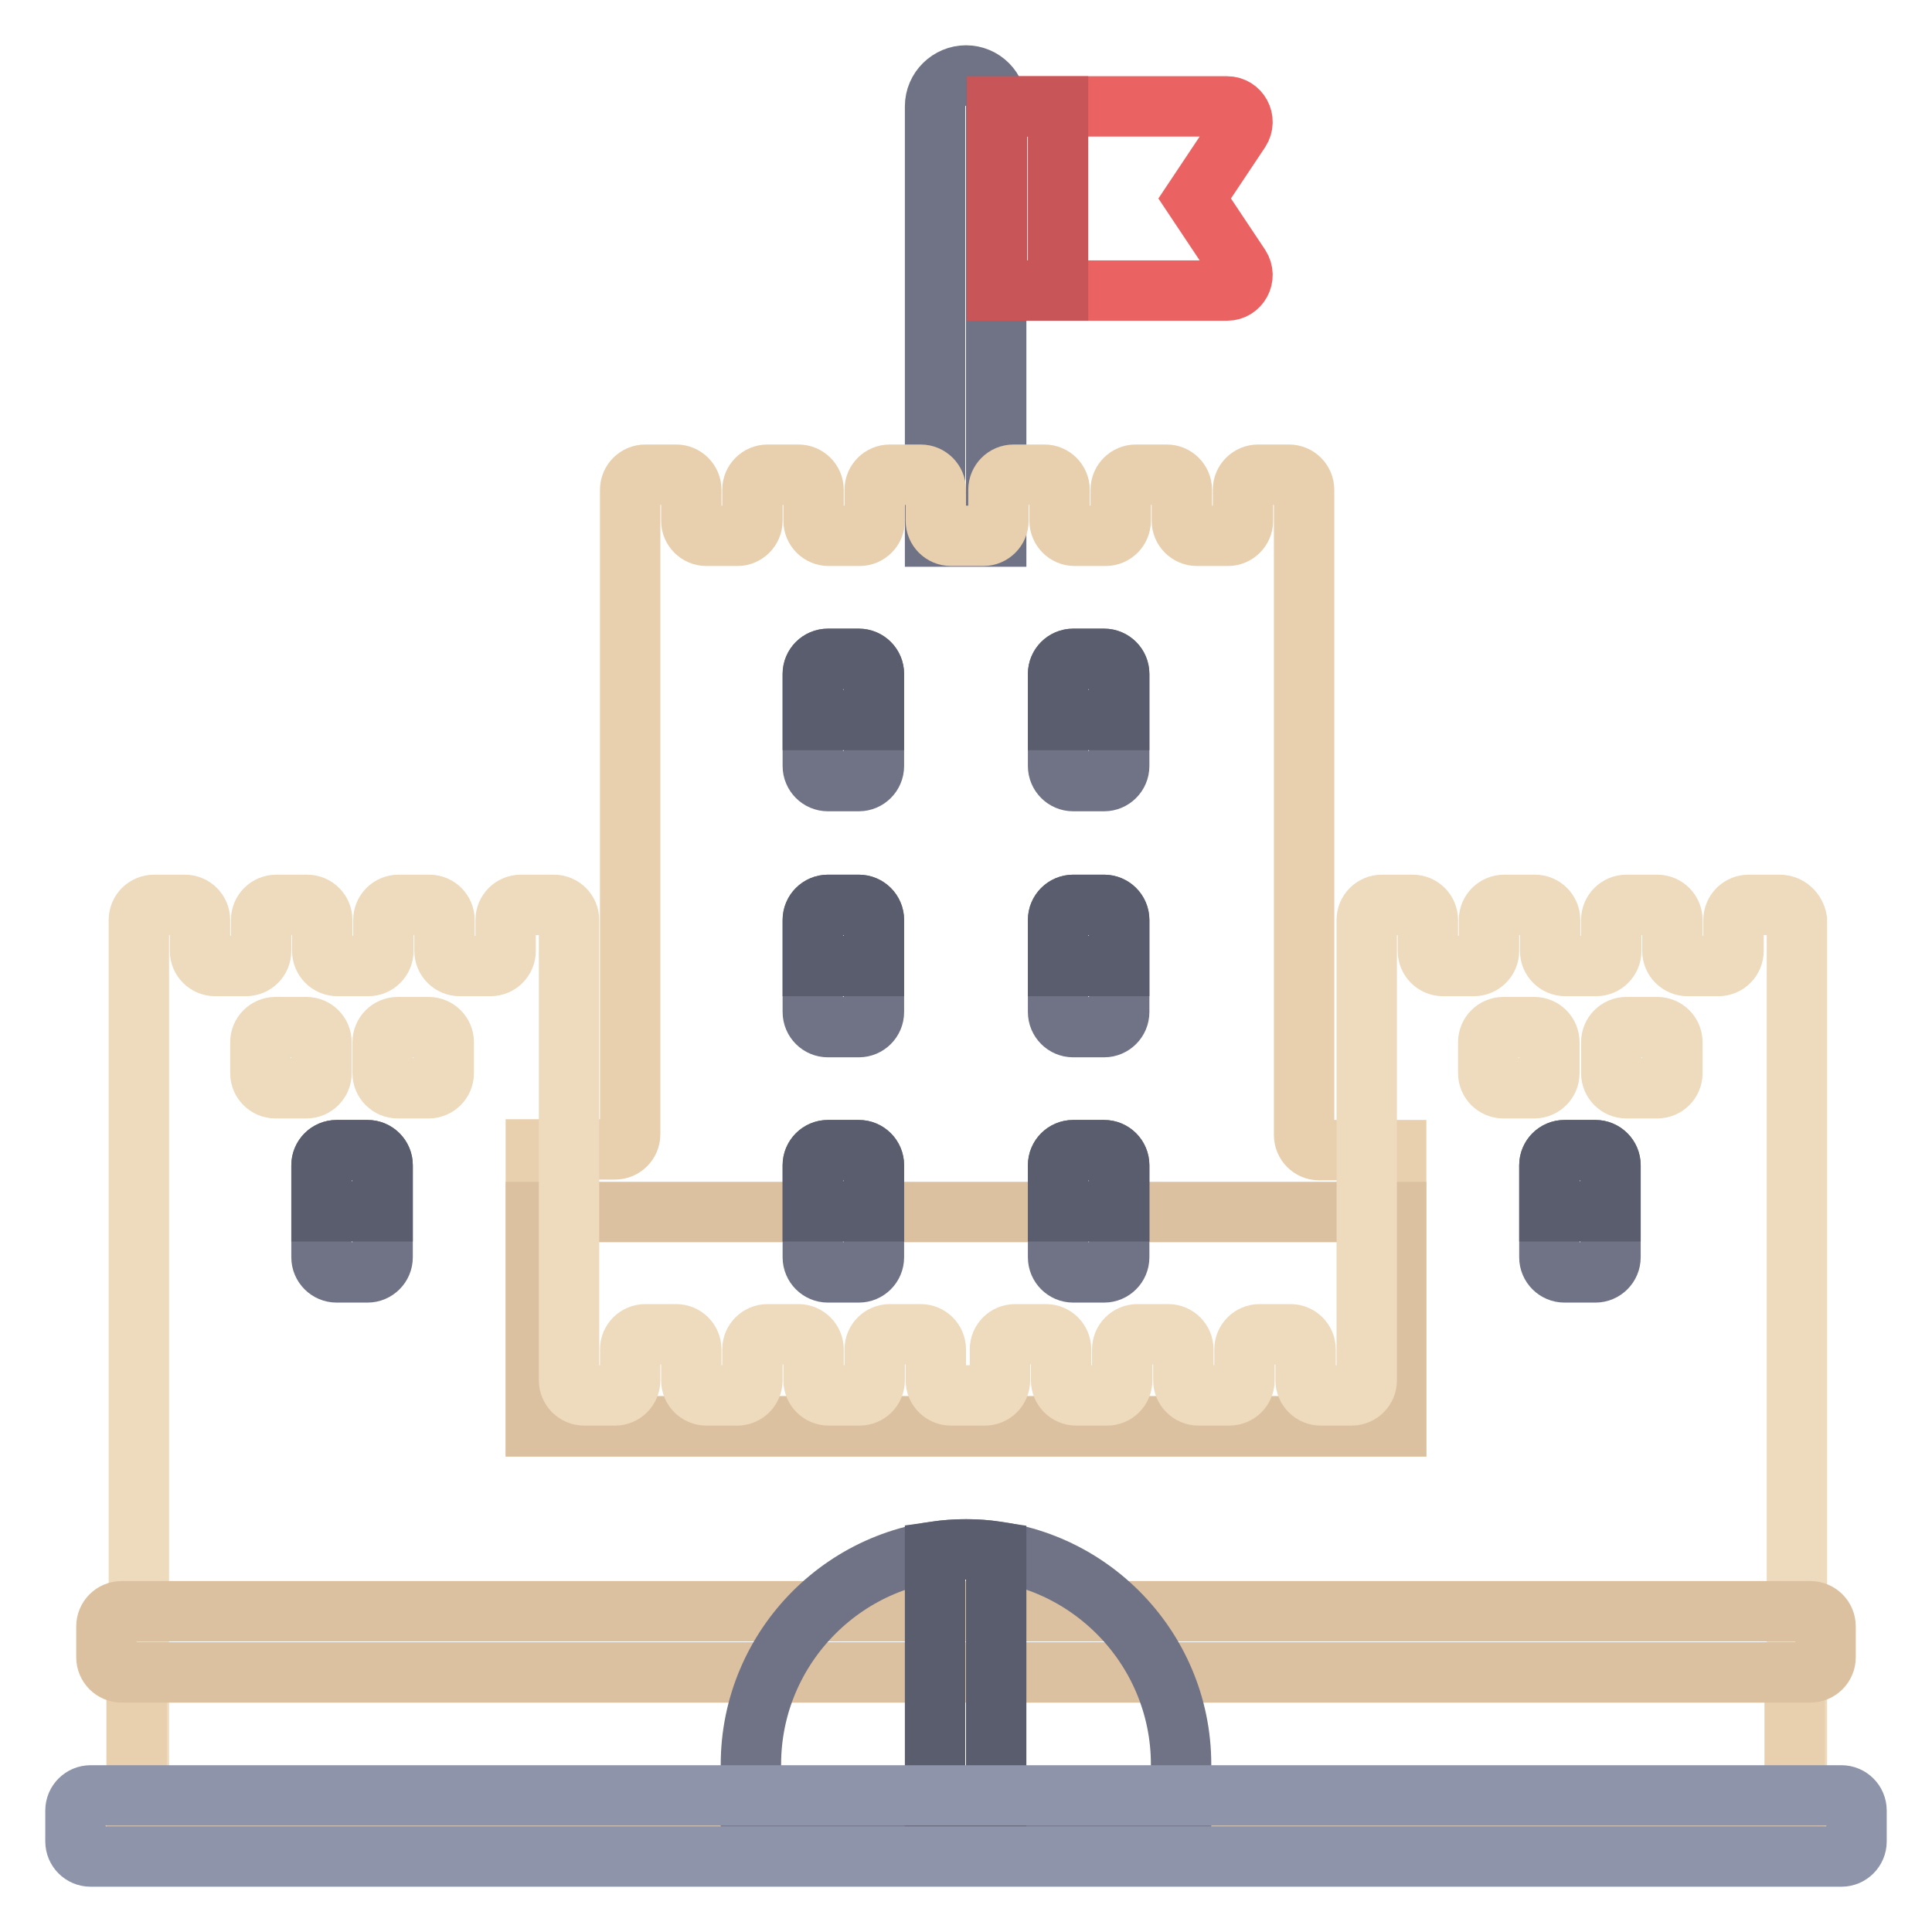
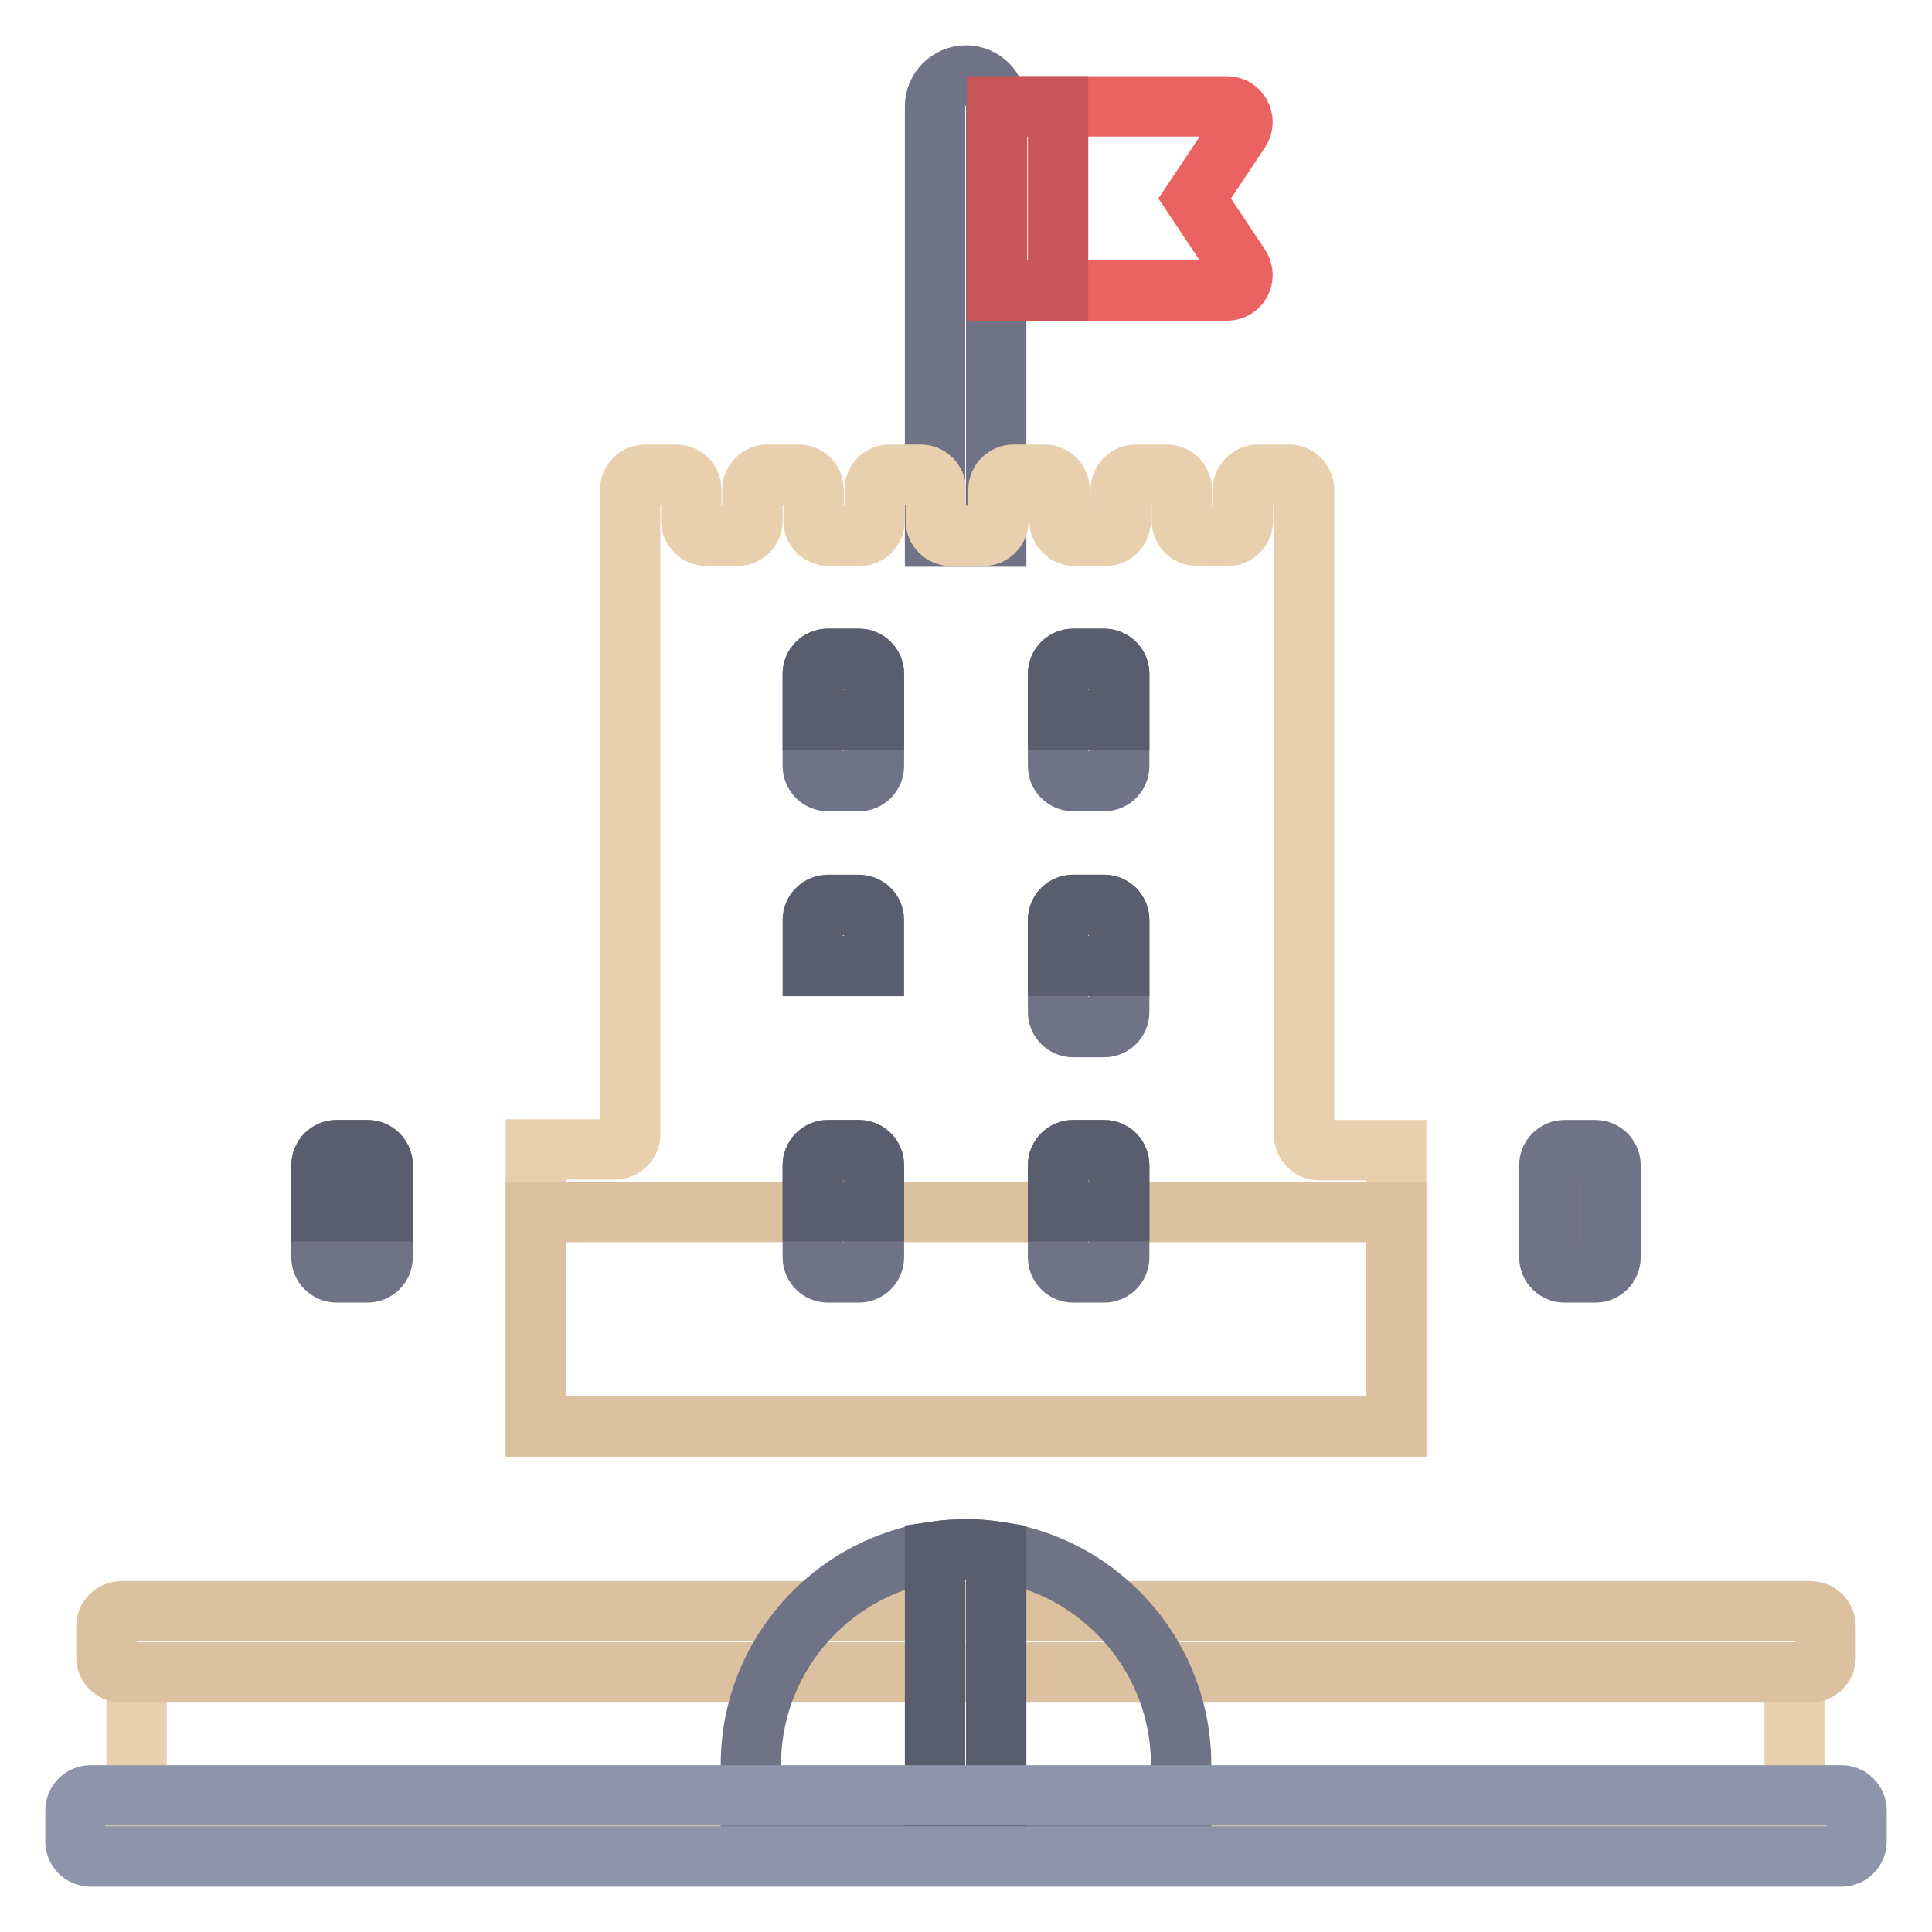
<svg xmlns="http://www.w3.org/2000/svg" version="1.1" x="0px" y="0px" viewBox="0 0 256 256" enable-background="new 0 0 256 256" xml:space="preserve">
  <g>
    <path stroke-width="8" fill-opacity="0" stroke="#eb6262" d="M132.1,38.5h30.5c1.6,0,2.6-1.8,1.7-3.2l-6-9l6-9c0.9-1.4-0.1-3.2-1.7-3.2h-30.5V38.5z" />
    <path stroke-width="8" fill-opacity="0" stroke="#707285" d="M128,10c-2.2,0-4.1,1.8-4.1,4.1v57h8.1v-57C132.1,11.8,130.2,10,128,10L128,10z" />
    <path stroke-width="8" fill-opacity="0" stroke="#c85558" d="M132.1,14.1h8.1v24.4h-8.1V14.1z" />
    <path stroke-width="8" fill-opacity="0" stroke="#e8cfae" d="M172.8,150.4V64.9c0-1.1-0.9-2-2-2l0,0h-4.1c-1.1,0-2,0.9-2,2l0,0V69c0,1.1-0.9,2-2,2l0,0h-4.1 c-1.1,0-2-0.9-2-2l0,0v-4.1c0-1.1-0.9-2-2-2l0,0h-4.1c-1.1,0-2,0.9-2,2l0,0V69c0,1.1-0.9,2-2,2l0,0h-4.1c-1.1,0-2-0.9-2-2l0,0v-4.1 c0-1.1-0.9-2-2-2l0,0h-4.1c-1.1,0-2,0.9-2,2l0,0V69c0,1.1-0.9,2-2,2l0,0H126c-1.1,0-2-0.9-2-2l0,0v-4.1c0-1.1-0.9-2-2-2l0,0h-4.1 c-1.1,0-2,0.9-2,2l0,0V69c0,1.1-0.9,2-2,2l0,0h-4.1c-1.1,0-2-0.9-2-2l0,0v-4.1c0-1.1-0.9-2-2-2l0,0h-4.1c-1.1,0-2,0.9-2,2l0,0V69 c0,1.1-0.9,2-2,2l0,0h-4.1c-1.1,0-2-0.9-2-2l0,0v-4.1c0-1.1-0.9-2-2-2l0,0h-4.1c-1.1,0-2,0.9-2,2l0,0v85.4c0,1.1-0.9,2-2,2l0,0H71 V189H185v-36.6h-10.2C173.7,152.4,172.8,151.5,172.8,150.4L172.8,150.4z" />
    <path stroke-width="8" fill-opacity="0" stroke="#dbc19f" d="M71,160.6H185V189H71V160.6z" />
-     <path stroke-width="8" fill-opacity="0" stroke="#eedabc" d="M235.8,119.9h-4.1c-1.1,0-2,0.9-2,2l0,0v4.1c0,1.1-0.9,2-2,2l0,0h-4.1c-1.1,0-2-0.9-2-2l0,0v-4.1 c0-1.1-0.9-2-2-2l0,0h-4.1c-1.1,0-2,0.9-2,2l0,0v4.1c0,1.1-0.9,2-2,2l0,0h-4.1c-1.1,0-2-0.9-2-2l0,0v-4.1c0-1.1-0.9-2-2-2l0,0h-4.1 c-1.1,0-2,0.9-2,2l0,0v4.1c0,1.1-0.9,2-2,2l0,0h-4.1c-1.1,0-2-0.9-2-2l0,0v-4.1c0-1.1-0.9-2-2-2l0,0h-4.1c-1.1,0-2,0.9-2,2l0,0v61 c0,1.1-0.9,2-2,2l0,0h-4.1c-1.1,0-2-0.9-2-2l0,0v-4.1c0-1.1-0.9-2-2-2l0,0h-4.1c-1.1,0-2,0.9-2,2l0,0v4.1c0,1.1-0.9,2-2,2l0,0h-4.1 c-1.1,0-2-0.9-2-2l0,0v-4.1c0-1.1-0.9-2-2-2l0,0h-4.1c-1.1,0-2,0.9-2,2l0,0v4.1c0,1.1-0.9,2-2,2l0,0h-4.1c-1.1,0-2-0.9-2-2l0,0 v-4.1c0-1.1-0.9-2-2-2l0,0h-4.1c-1.1,0-2,0.9-2,2l0,0v4.1c0,1.1-0.9,2-2,2l0,0H126c-1.1,0-2-0.9-2-2l0,0v-4.1c0-1.1-0.9-2-2-2l0,0 h-4.1c-1.1,0-2,0.9-2,2l0,0v4.1c0,1.1-0.9,2-2,2l0,0h-4.1c-1.1,0-2-0.9-2-2l0,0v-4.1c0-1.1-0.9-2-2-2l0,0h-4.1c-1.1,0-2,0.9-2,2 l0,0v4.1c0,1.1-0.9,2-2,2l0,0h-4.1c-1.1,0-2-0.9-2-2l0,0v-4.1c0-1.1-0.9-2-2-2l0,0h-4.1c-1.1,0-2,0.9-2,2l0,0v4.1c0,1.1-0.9,2-2,2 l0,0h-4.1c-1.1,0-2-0.9-2-2l0,0v-61c0-1.1-0.9-2-2-2l0,0H69c-1.1,0-2,0.9-2,2l0,0v4.1c0,1.1-0.9,2-2,2l0,0h-4.1c-1.1,0-2-0.9-2-2 l0,0v-4.1c0-1.1-0.9-2-2-2l0,0h-4.1c-1.1,0-2,0.9-2,2l0,0v4.1c0,1.1-0.9,2-2,2l0,0h-4.1c-1.1,0-2-0.9-2-2l0,0v-4.1c0-1.1-0.9-2-2-2 l0,0h-4.1c-1.1,0-2,0.9-2,2l0,0v4.1c0,1.1-0.9,2-2,2l0,0h-4.1c-1.1,0-2-0.9-2-2l0,0v-4.1c0-1.1-0.9-2-2-2l0,0h-4.1 c-1.1,0-2,0.9-2,2l0,0v120h219.7v-120C237.9,120.8,237,119.9,235.8,119.9C235.8,119.9,235.8,119.9,235.8,119.9L235.8,119.9z  M42.6,142.2c0,1.1-0.9,2-2,2l0,0h-4.1c-1.1,0-2-0.9-2-2l0,0v-4.1c0-1.1,0.9-2,2-2l0,0h4.1c1.1,0,2,0.9,2,2l0,0V142.2z M58.8,142.2 c0,1.1-0.9,2-2,2l0,0h-4.1c-1.1,0-2-0.9-2-2l0,0v-4.1c0-1.1,0.9-2,2-2l0,0h4.1c1.1,0,2,0.9,2,2l0,0V142.2L58.8,142.2z M205.3,142.2 c0,1.1-0.9,2-2,2l0,0h-4.1c-1.1,0-2-0.9-2-2l0,0v-4.1c0-1.1,0.9-2,2-2l0,0h4.1c1.1,0,2,0.9,2,2l0,0V142.2z M221.6,142.2 c0,1.1-0.9,2-2,2l0,0h-4.1c-1.1,0-2-0.9-2-2l0,0v-4.1c0-1.1,0.9-2,2-2l0,0h4.1c1.1,0,2,0.9,2,2l0,0V142.2z" />
    <path stroke-width="8" fill-opacity="0" stroke="#e8cfae" d="M18.1,221.6h219.7v20.3H18.1V221.6z" />
    <path stroke-width="8" fill-opacity="0" stroke="#dbc19f" d="M239.9,221.6H16.1c-1.1,0-2-0.9-2-2l0,0v-4.1c0-1.1,0.9-2,2-2l0,0h223.8c1.1,0,2,0.9,2,2l0,0v4.1 C241.9,220.7,241,221.6,239.9,221.6z" />
    <path stroke-width="8" fill-opacity="0" stroke="#707285" d="M128,205.3c-15.7,0-28.5,12.8-28.5,28.5v8.1h57v-8.1C156.5,218.1,143.7,205.3,128,205.3z" />
    <path stroke-width="8" fill-opacity="0" stroke="#5a5d6d" d="M128,205.3c-1.4,0-2.7,0.1-4.1,0.3v36.3h8.1v-36.3C130.7,205.4,129.4,205.3,128,205.3z" />
    <path stroke-width="8" fill-opacity="0" stroke="#8e94a9" d="M244,246H12c-1.1,0-2-0.9-2-2l0,0v-4.1c0-1.1,0.9-2,2-2l0,0H244c1.1,0,2,0.9,2,2l0,0v4.1 C246,245.1,245.1,246,244,246L244,246z" />
    <path stroke-width="8" fill-opacity="0" stroke="#707285" d="M50.7,154.4v12.2c0,1.1-0.9,2-2,2l0,0h-4.1c-1.1,0-2-0.9-2-2l0,0v-12.2c0-1.1,0.9-2,2-2l0,0h4.1 C49.8,152.4,50.7,153.3,50.7,154.4z" />
    <path stroke-width="8" fill-opacity="0" stroke="#5a5d6d" d="M50.7,154.4v6.1h-8.1v-6.1c0-1.1,0.9-2,2-2l0,0h4.1C49.8,152.4,50.7,153.3,50.7,154.4z" />
    <path stroke-width="8" fill-opacity="0" stroke="#707285" d="M115.8,154.4v12.2c0,1.1-0.9,2-2,2l0,0h-4.1c-1.1,0-2-0.9-2-2l0,0v-12.2c0-1.1,0.9-2,2-2l0,0h4.1 C114.9,152.4,115.8,153.3,115.8,154.4z" />
    <path stroke-width="8" fill-opacity="0" stroke="#5a5d6d" d="M115.8,154.4v6.1h-8.1v-6.1c0-1.1,0.9-2,2-2l0,0h4.1C114.9,152.4,115.8,153.3,115.8,154.4z" />
    <path stroke-width="8" fill-opacity="0" stroke="#707285" d="M148.3,154.4v12.2c0,1.1-0.9,2-2,2l0,0h-4.1c-1.1,0-2-0.9-2-2l0,0v-12.2c0-1.1,0.9-2,2-2l0,0h4.1 C147.4,152.4,148.3,153.3,148.3,154.4z" />
    <path stroke-width="8" fill-opacity="0" stroke="#5a5d6d" d="M148.3,154.4v6.1h-8.1v-6.1c0-1.1,0.9-2,2-2l0,0h4.1C147.4,152.4,148.3,153.3,148.3,154.4z" />
    <path stroke-width="8" fill-opacity="0" stroke="#707285" d="M213.4,154.4v12.2c0,1.1-0.9,2-2,2l0,0h-4.1c-1.1,0-2-0.9-2-2l0,0v-12.2c0-1.1,0.9-2,2-2l0,0h4.1 C212.5,152.4,213.4,153.3,213.4,154.4z" />
-     <path stroke-width="8" fill-opacity="0" stroke="#5a5d6d" d="M213.4,154.4v6.1h-8.1v-6.1c0-1.1,0.9-2,2-2l0,0h4.1C212.5,152.4,213.4,153.3,213.4,154.4z" />
-     <path stroke-width="8" fill-opacity="0" stroke="#707285" d="M115.8,121.9v12.2c0,1.1-0.9,2-2,2l0,0h-4.1c-1.1,0-2-0.9-2-2l0,0v-12.2c0-1.1,0.9-2,2-2l0,0h4.1 C114.9,119.9,115.8,120.8,115.8,121.9L115.8,121.9z" />
    <path stroke-width="8" fill-opacity="0" stroke="#5a5d6d" d="M115.8,121.9v6.1h-8.1v-6.1c0-1.1,0.9-2,2-2l0,0h4.1C114.9,119.9,115.8,120.8,115.8,121.9z" />
    <path stroke-width="8" fill-opacity="0" stroke="#707285" d="M148.3,121.9v12.2c0,1.1-0.9,2-2,2l0,0h-4.1c-1.1,0-2-0.9-2-2l0,0v-12.2c0-1.1,0.9-2,2-2l0,0h4.1 C147.4,119.9,148.3,120.8,148.3,121.9L148.3,121.9z" />
    <path stroke-width="8" fill-opacity="0" stroke="#5a5d6d" d="M148.3,121.9v6.1h-8.1v-6.1c0-1.1,0.9-2,2-2l0,0h4.1C147.4,119.9,148.3,120.8,148.3,121.9z" />
    <path stroke-width="8" fill-opacity="0" stroke="#707285" d="M115.8,89.3v12.2c0,1.1-0.9,2-2,2l0,0h-4.1c-1.1,0-2-0.9-2-2l0,0V89.3c0-1.1,0.9-2,2-2l0,0h4.1 C114.9,87.3,115.8,88.2,115.8,89.3L115.8,89.3z" />
    <path stroke-width="8" fill-opacity="0" stroke="#5a5d6d" d="M115.8,89.3v6.1h-8.1v-6.1c0-1.1,0.9-2,2-2l0,0h4.1C114.9,87.3,115.8,88.2,115.8,89.3z" />
    <path stroke-width="8" fill-opacity="0" stroke="#707285" d="M148.3,89.3v12.2c0,1.1-0.9,2-2,2l0,0h-4.1c-1.1,0-2-0.9-2-2l0,0V89.3c0-1.1,0.9-2,2-2l0,0h4.1 C147.4,87.3,148.3,88.2,148.3,89.3L148.3,89.3z" />
    <path stroke-width="8" fill-opacity="0" stroke="#5a5d6d" d="M148.3,89.3v6.1h-8.1v-6.1c0-1.1,0.9-2,2-2l0,0h4.1C147.4,87.3,148.3,88.2,148.3,89.3z" />
  </g>
</svg>